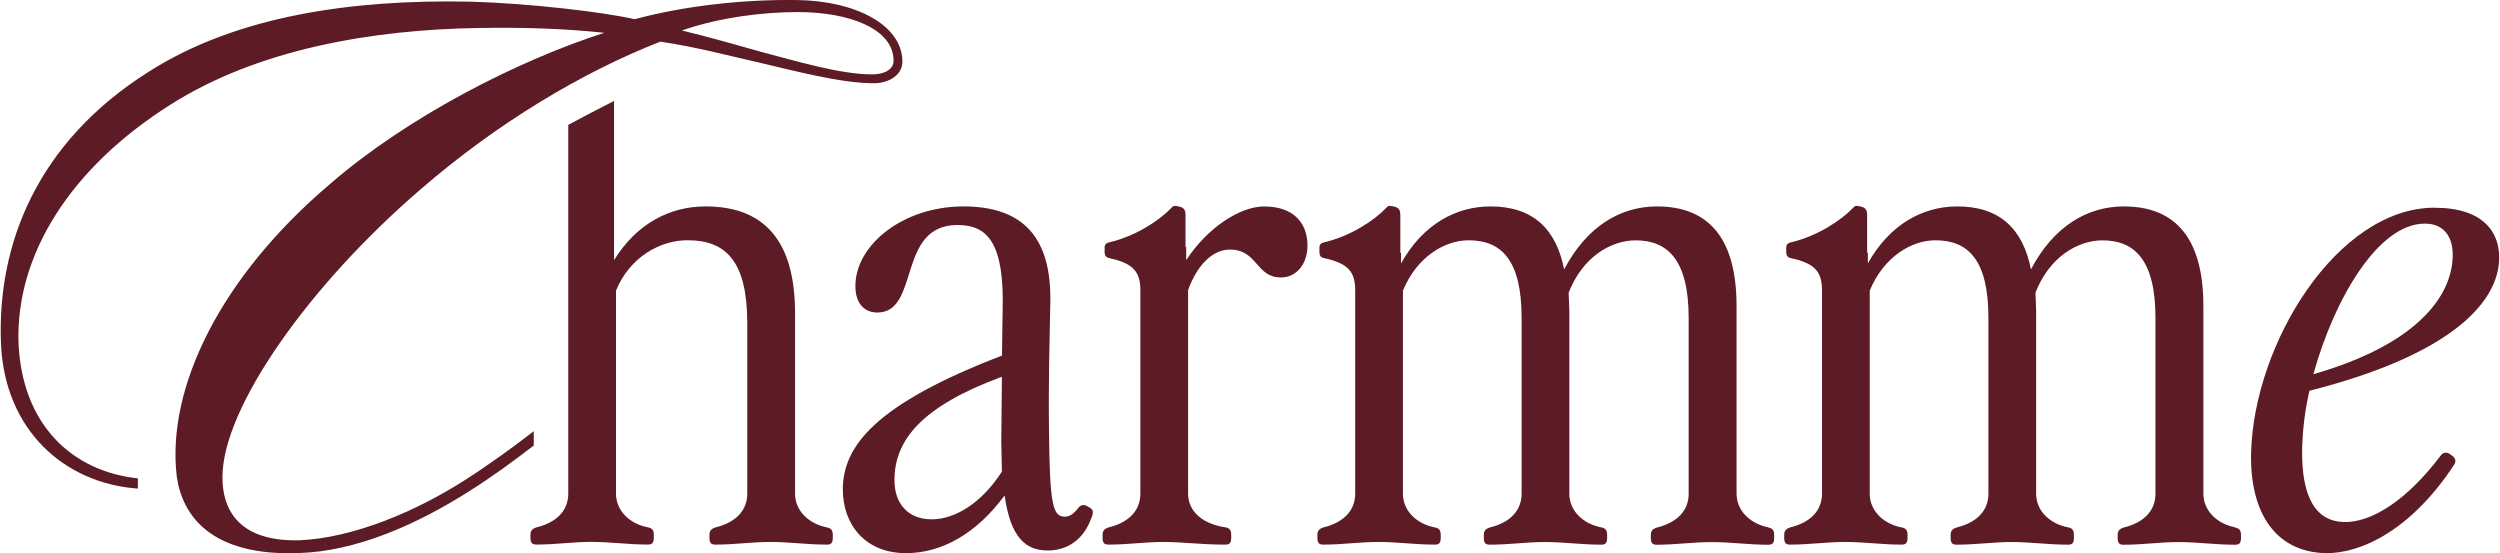
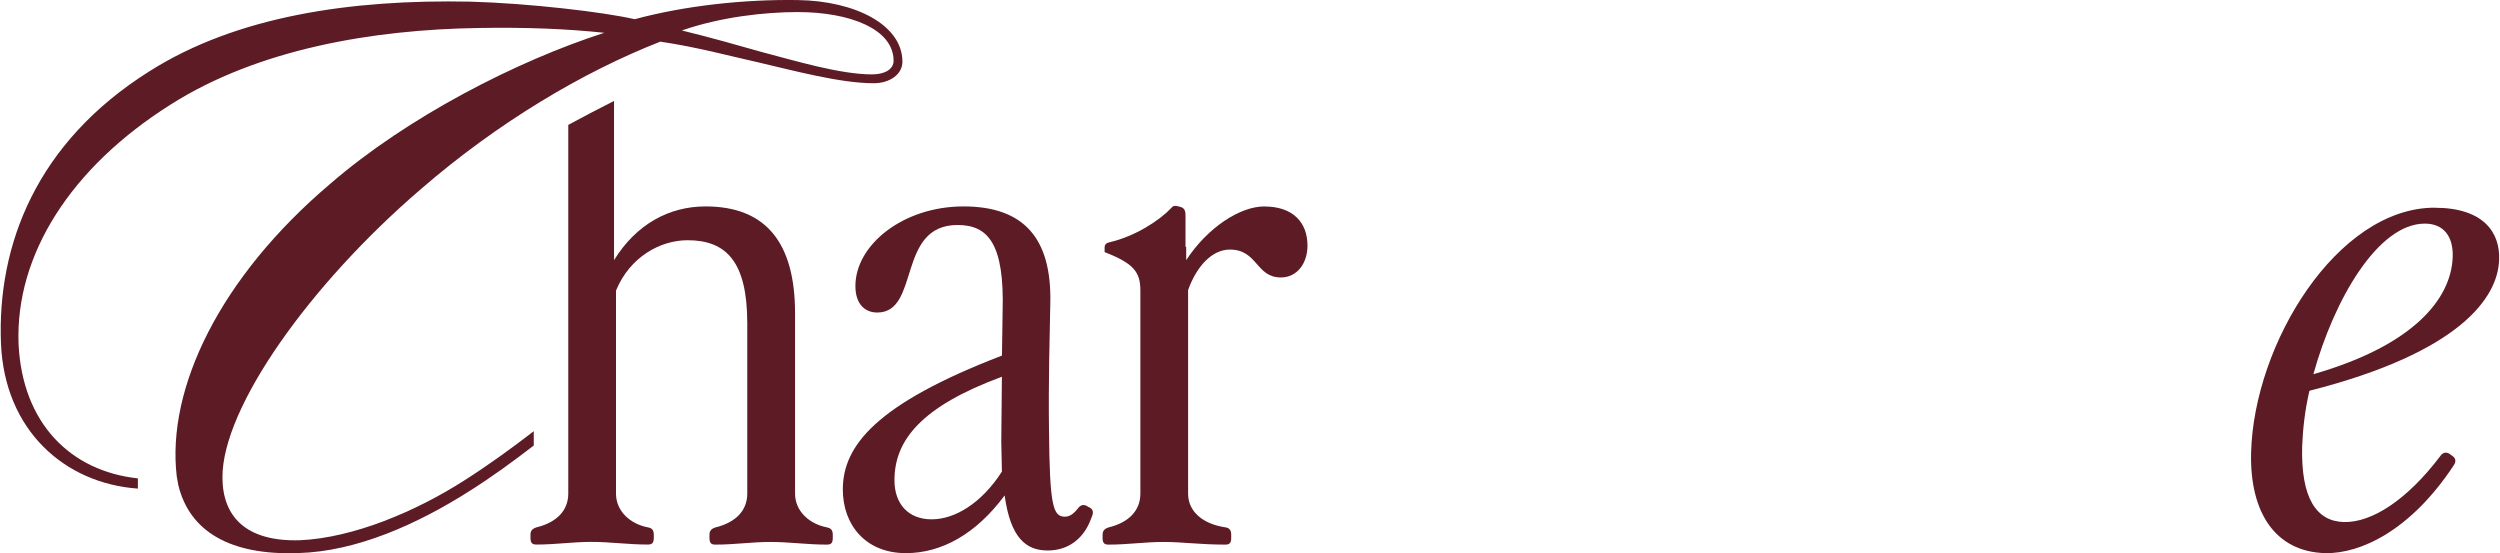
<svg xmlns="http://www.w3.org/2000/svg" fill="none" viewBox="0 0 1748 387" height="387" width="1748">
  <g clip-path="url(#clip0_14_207)">
    <path fill="#5C1B25" d="M373.3 301.425C358.01 313.224 341.748 325.023 324.778 335.849C290.707 357.635 247.135 376.063 209.706 377.742C172.276 378.847 155.528 361.524 155.528 333.596C155.528 284.986 216.423 198.947 294.64 131.909C348.288 85.553 407.503 50.333 461.681 29.122C487.93 33.011 510.291 39.197 530.398 43.66C554.437 49.228 587.404 58.199 610.869 58.199C622.049 58.199 630.976 52.057 630.976 43.13C630.931 17.367 597.965 0.619 557.752 0.044C520.322 -0.53 478.96 3.933 443.784 13.434C421.998 8.396 369.455 2.254 328.711 1.149C245.412 -0.53 165.515 11.225 104.62 49.759C25.298 99.517 -2.1 171.593 0.684 240.309C3.247 300.585 44.83 337.926 96.401 341.638V334.479C49.736 329.486 15.532 296.343 12.969 240.265C10.715 178.265 49.294 117.326 119.115 73.224C180.584 34.115 261.011 20.726 334.235 19.576C368.306 19.002 396.235 20.151 422.528 22.935C361.633 42.511 285.095 81.62 230.873 128.551C153.76 193.909 116.331 271.596 123.578 333.065L124.683 339.208C132.505 371.6 161.008 388.392 208.469 386.713C249.257 385.608 291.724 366.606 328.579 343.141C343.648 333.64 358.849 322.592 373.211 311.5V301.469L373.3 301.425ZM557.752 8.44C594.076 8.44 624.789 20.195 624.789 42.511C624.789 48.08 619.221 52.013 609.72 52.013C587.359 52.013 556.072 42.511 532.607 36.369C516.964 31.906 495.178 25.763 476.75 21.3C504.148 11.799 534.861 8.44 557.752 8.44Z" />
    <path fill="#5C1B25" d="M578.168 368.727C566.104 366.429 555.896 357.591 555.896 345.085V218.965C555.896 170.266 535.966 144.327 493.322 144.327C468.265 144.327 445.11 156.391 429.333 181.889V70.572C418.595 76.008 407.945 81.576 397.339 87.32V345.041C397.339 357.547 388.545 364.971 376.923 368.241C372.769 369.169 370.913 370.539 370.913 373.809V376.107C370.913 379.819 372.283 380.747 375.067 380.747C388.987 380.747 400.123 378.891 413.557 378.891C426.991 378.891 439.055 380.747 452.975 380.747C455.759 380.747 457.129 379.819 457.129 376.107V373.809C457.129 370.583 455.759 369.169 452.975 368.727C440.911 366.429 430.703 357.591 430.703 345.085V203.188C440.425 179.546 461.769 167.969 480.771 167.969C507.684 167.969 522.487 182.817 522.487 225.947V345.085C522.487 357.591 513.693 365.015 502.071 368.285C497.917 369.213 496.061 370.583 496.061 373.853V376.151C496.061 379.863 497.431 380.791 500.215 380.791C514.135 380.791 525.271 378.935 538.705 378.935C552.139 378.935 564.203 380.791 578.123 380.791C580.908 380.791 582.277 379.863 582.277 376.151V373.853C582.277 370.627 580.908 369.213 578.123 368.771L578.168 368.727Z" />
    <path fill="#5C1B25" d="M761.736 354.807L760.808 354.321C757.582 352.023 755.24 353.393 753.87 355.249C750.644 359.403 747.86 361.259 744.59 361.259C736.238 361.259 733.94 353.835 733.454 300.541C733.012 268.105 733.896 236.111 734.382 211.541C735.31 166.555 715.822 144.327 673.664 144.327C631.506 144.327 598.098 171.195 598.098 199.963C598.098 212.955 605.036 218.523 613.388 218.523C643.526 218.523 626.822 157.319 669.51 157.319C690.854 157.319 702.432 170.311 701.018 218.037L700.576 248.617C612.504 282.467 589.304 311.677 589.304 342.257C589.304 366.827 605.08 386.757 633.362 386.757C658.418 386.757 682.502 373.323 702.432 346.411C706.586 376.063 717.28 384.901 732.57 384.901C747.86 384.901 758.068 375.621 762.708 363.115C764.564 358.961 765.006 356.619 761.78 354.763L761.736 354.807ZM700.532 329.751C686.17 352.023 667.61 363.115 651.392 363.115C635.174 363.115 625.408 352.465 625.408 335.761C625.408 307.965 643.968 284.279 700.532 263.421L700.09 308.849L700.532 329.707V329.751Z" />
-     <path fill="#5C1B25" d="M884.1 144.327C866.954 144.327 844.24 159.175 829.392 181.889V172.609H828.906V150.336C828.906 148.039 828.464 145.696 825.68 144.768C822.454 143.84 820.598 143.354 819.184 145.21C810.39 154.49 793.686 165.14 776.054 169.338C773.756 169.78 772.342 170.753 772.342 173.05V176.276C772.342 178.618 773.27 179.988 775.568 180.475C792.714 184.187 797.354 190.196 797.354 203.189V345.085C797.354 357.591 788.56 365.015 776.937 368.285C772.784 369.213 770.927 370.583 770.927 373.853V376.151C770.927 379.863 772.297 380.791 775.081 380.791C789.001 380.791 800.138 378.935 813.572 378.935C827.006 378.935 839.07 380.791 856.702 380.791C859.486 380.791 860.856 379.863 860.856 376.151V373.853C860.856 370.627 859.486 369.213 857.144 368.771C840.926 366.473 830.717 357.635 830.717 345.129V202.791C836.727 186.087 847.422 174.509 859.928 174.509C879.416 174.509 878.002 193.997 895.634 193.997C906.77 193.997 914.194 184.275 914.194 171.725C914.194 155.507 903.986 144.371 884.056 144.371L884.1 144.327Z" />
-     <path fill="#5C1B25" d="M1236.48 368.727C1224.41 366.429 1214.2 357.591 1214.2 345.085V213.883C1214.2 166.113 1194.27 144.327 1158.57 144.327C1133.07 144.327 1109.43 158.247 1093.65 188.385C1088.08 160.103 1071.87 144.327 1042.17 144.327C1018.04 144.327 994.886 156.832 979.596 184.187V176.762H979.11V150.336C979.11 148.039 978.668 145.696 975.884 144.768C972.658 143.84 970.802 143.354 969.388 145.21C960.594 154.49 943.89 165.14 926.258 169.338C923.96 169.78 922.546 170.753 922.546 173.05V176.276C922.546 178.618 923.474 179.988 925.772 180.475C942.918 184.187 947.558 190.196 947.558 203.189V345.085C947.558 357.591 938.764 365.015 927.142 368.285C922.988 369.213 921.132 370.583 921.132 373.853V376.151C921.132 379.863 922.502 380.791 925.286 380.791C939.206 380.791 950.342 378.935 963.776 378.935C977.21 378.935 989.274 380.791 1003.19 380.791C1005.98 380.791 1007.35 379.863 1007.35 376.151V373.853C1007.35 370.627 1005.98 369.213 1003.19 368.771C991.13 366.473 980.922 357.635 980.922 345.129V203.233C990.644 179.591 1010.13 168.013 1026.84 168.013C1049.55 168.013 1063.91 181.447 1063.91 222.279V345.129C1063.91 357.635 1055.12 365.059 1043.5 368.329C1039.34 369.257 1037.49 370.627 1037.49 373.897V376.195C1037.49 379.907 1038.9 380.835 1041.64 380.835C1055.56 380.835 1067.14 378.979 1080.13 378.979C1093.12 378.979 1106.11 380.835 1119.55 380.835C1122.33 380.835 1123.7 379.907 1123.7 376.195V373.897C1123.7 370.671 1122.29 369.257 1119.99 368.815C1107.48 366.517 1097.28 357.679 1097.28 345.173V217.197L1096.79 204.691C1106.51 179.635 1126.44 168.057 1143.63 168.057C1165.9 168.057 1180.71 181.491 1180.71 222.323V345.173C1180.71 357.679 1171.91 365.103 1160.29 368.373C1156.14 369.301 1154.28 370.671 1154.28 373.941V376.239C1154.28 379.951 1155.65 380.879 1158.44 380.879C1171.87 380.879 1183.49 379.023 1196.93 379.023C1210.36 379.023 1222.42 380.879 1236.34 380.879C1239.13 380.879 1240.5 379.951 1240.5 376.239V373.941C1240.5 370.715 1239.13 369.301 1236.34 368.859L1236.48 368.727Z" />
-     <path fill="#5C1B25" d="M1562.87 368.727C1550.8 366.429 1540.6 357.591 1540.6 345.085V213.883C1540.6 166.113 1520.67 144.327 1484.96 144.327C1459.46 144.327 1435.82 158.247 1420.04 188.385C1414.48 160.103 1398.26 144.327 1368.56 144.327C1344.43 144.327 1321.28 156.832 1305.99 184.187V176.762H1305.5V150.336C1305.5 148.039 1305.06 145.696 1302.28 144.768C1299.05 143.84 1297.19 143.354 1295.78 145.21C1286.99 154.49 1270.28 165.14 1252.65 169.338C1250.35 169.78 1248.94 170.753 1248.94 173.05V176.276C1248.94 178.618 1249.87 179.988 1252.16 180.475C1269.31 184.187 1273.95 190.196 1273.95 203.189V345.085C1273.95 357.591 1265.16 365.015 1253.53 368.285C1249.38 369.213 1247.52 370.583 1247.52 373.853V376.151C1247.52 379.863 1248.89 380.791 1251.68 380.791C1265.6 380.791 1276.73 378.935 1290.17 378.935C1303.6 378.935 1315.67 380.791 1329.59 380.791C1332.37 380.791 1333.74 379.863 1333.74 376.151V373.853C1333.74 370.627 1332.37 369.213 1329.59 368.771C1317.52 366.473 1307.31 357.635 1307.31 345.129V203.233C1317.04 179.591 1336.52 168.013 1353.23 168.013C1375.94 168.013 1390.3 181.447 1390.3 222.279V345.129C1390.3 357.635 1381.51 365.059 1369.89 368.329C1365.73 369.257 1363.88 370.627 1363.88 373.897V376.195C1363.88 379.907 1365.29 380.835 1368.03 380.835C1381.95 380.835 1393.53 378.979 1406.52 378.979C1419.51 378.979 1432.51 380.835 1445.94 380.835C1448.72 380.835 1450.09 379.907 1450.09 376.195V373.897C1450.09 370.671 1448.68 369.257 1446.38 368.815C1433.88 366.517 1423.67 357.679 1423.67 345.173V217.197L1423.18 204.691C1432.9 179.635 1452.83 168.057 1470.02 168.057C1492.3 168.057 1507.1 181.491 1507.1 222.323V345.173C1507.1 357.679 1498.31 365.103 1486.68 368.373C1482.53 369.301 1480.67 370.671 1480.67 373.941V376.239C1480.67 379.951 1482.04 380.879 1484.83 380.879C1498.26 380.879 1509.88 379.023 1523.32 379.023C1536.75 379.023 1548.82 380.879 1562.74 380.879C1565.52 380.879 1566.89 379.951 1566.89 376.239V373.941C1566.89 370.715 1565.52 369.301 1562.74 368.859L1562.87 368.727Z" />
+     <path fill="#5C1B25" d="M884.1 144.327C866.954 144.327 844.24 159.175 829.392 181.889V172.609H828.906V150.336C828.906 148.039 828.464 145.696 825.68 144.768C822.454 143.84 820.598 143.354 819.184 145.21C810.39 154.49 793.686 165.14 776.054 169.338C773.756 169.78 772.342 170.753 772.342 173.05V176.276C792.714 184.187 797.354 190.196 797.354 203.189V345.085C797.354 357.591 788.56 365.015 776.937 368.285C772.784 369.213 770.927 370.583 770.927 373.853V376.151C770.927 379.863 772.297 380.791 775.081 380.791C789.001 380.791 800.138 378.935 813.572 378.935C827.006 378.935 839.07 380.791 856.702 380.791C859.486 380.791 860.856 379.863 860.856 376.151V373.853C860.856 370.627 859.486 369.213 857.144 368.771C840.926 366.473 830.717 357.635 830.717 345.129V202.791C836.727 186.087 847.422 174.509 859.928 174.509C879.416 174.509 878.002 193.997 895.634 193.997C906.77 193.997 914.194 184.275 914.194 171.725C914.194 155.507 903.986 144.371 884.056 144.371L884.1 144.327Z" />
    <path fill="#5C1B25" d="M1702.38 145.21C1634.24 145.21 1575.82 240.265 1573.96 316.759C1573.03 358.033 1590.66 385.829 1625.88 386.757C1650.45 387.199 1685.67 370.981 1715.81 325.111C1717.67 322.327 1716.74 320.029 1714.44 318.615L1712.59 317.245C1710.29 315.875 1707.95 316.317 1706.09 319.101C1682.89 349.681 1658.32 365.457 1638.88 365.015C1619.87 364.529 1608.74 348.797 1609.67 312.163C1610.15 300.099 1611.52 287.107 1614.75 273.231C1720.45 246.363 1746.44 207.873 1747.37 181.889C1748.29 162.401 1736.23 145.255 1702.38 145.255V145.21ZM1617.53 261.609C1631.89 209.685 1662.52 156.347 1695.44 156.347C1708.87 156.347 1715.37 165.627 1714.93 179.547C1714 209.199 1687.09 241.679 1617.58 261.609H1617.53Z" />
  </g>
  <defs>
    <clipPath id="clip0_14_207">
      <rect transform="translate(0.507)" fill="white" height="386.801" width="1746.9" />
    </clipPath>
  </defs>
</svg>